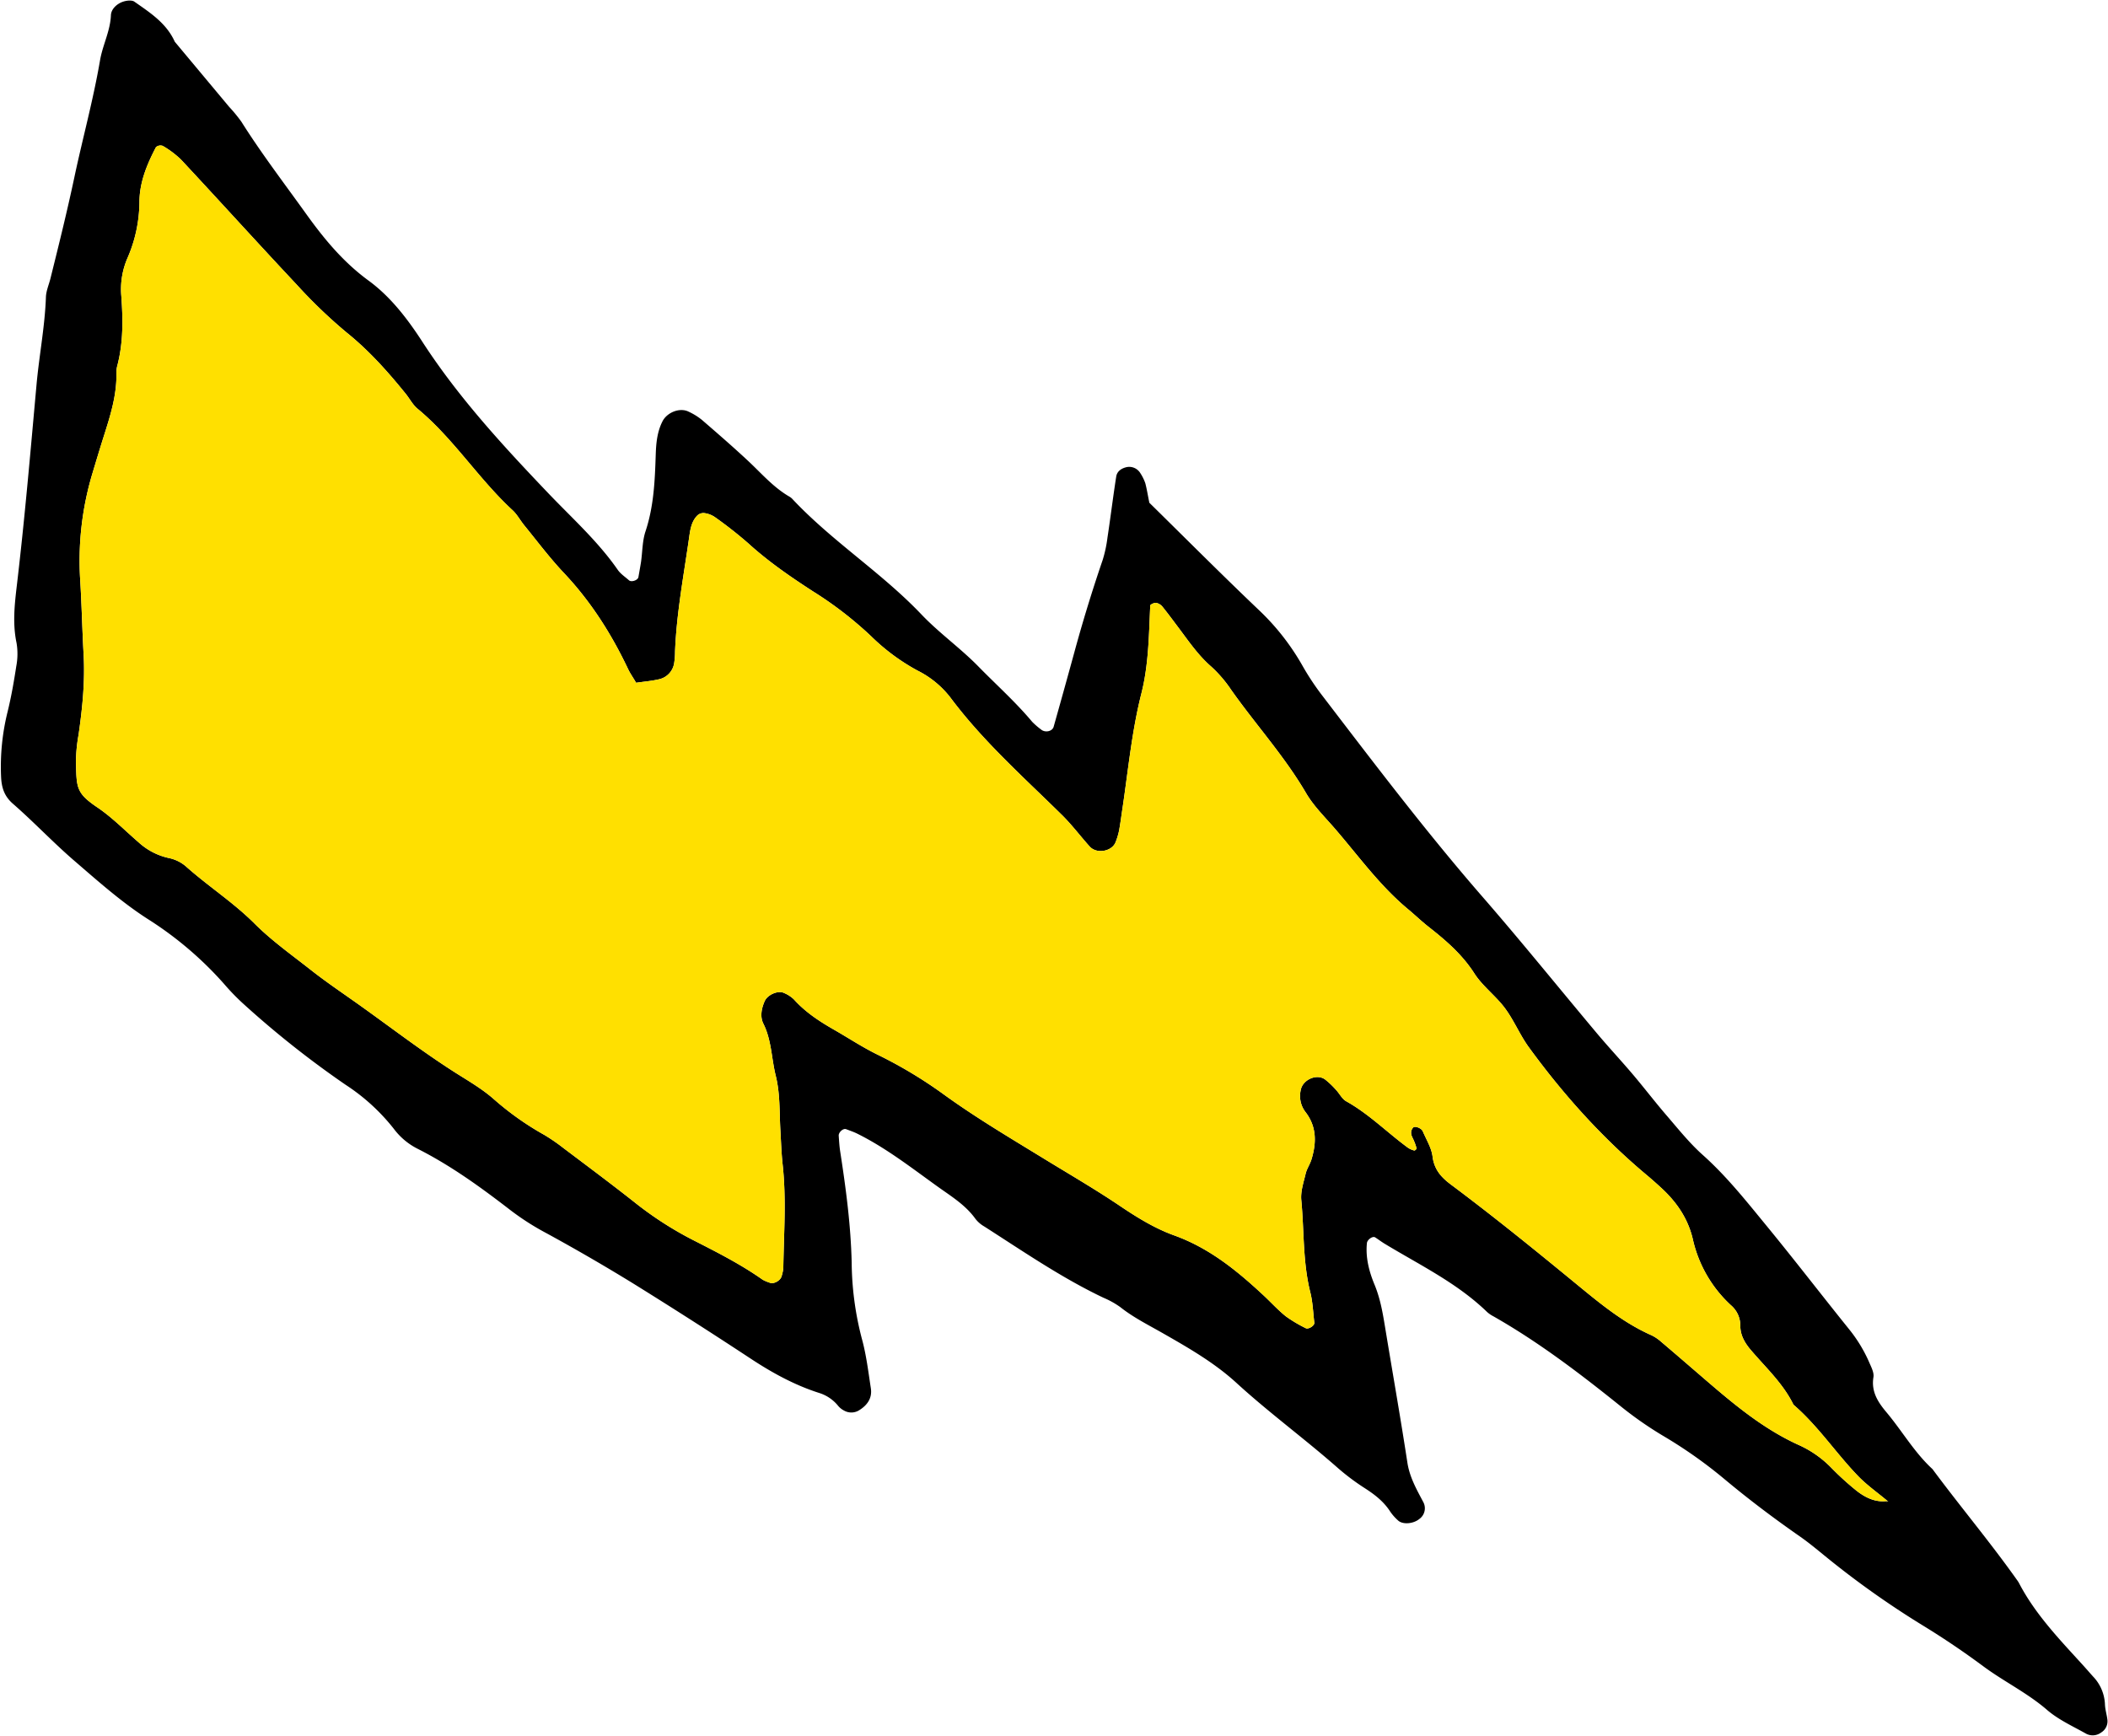
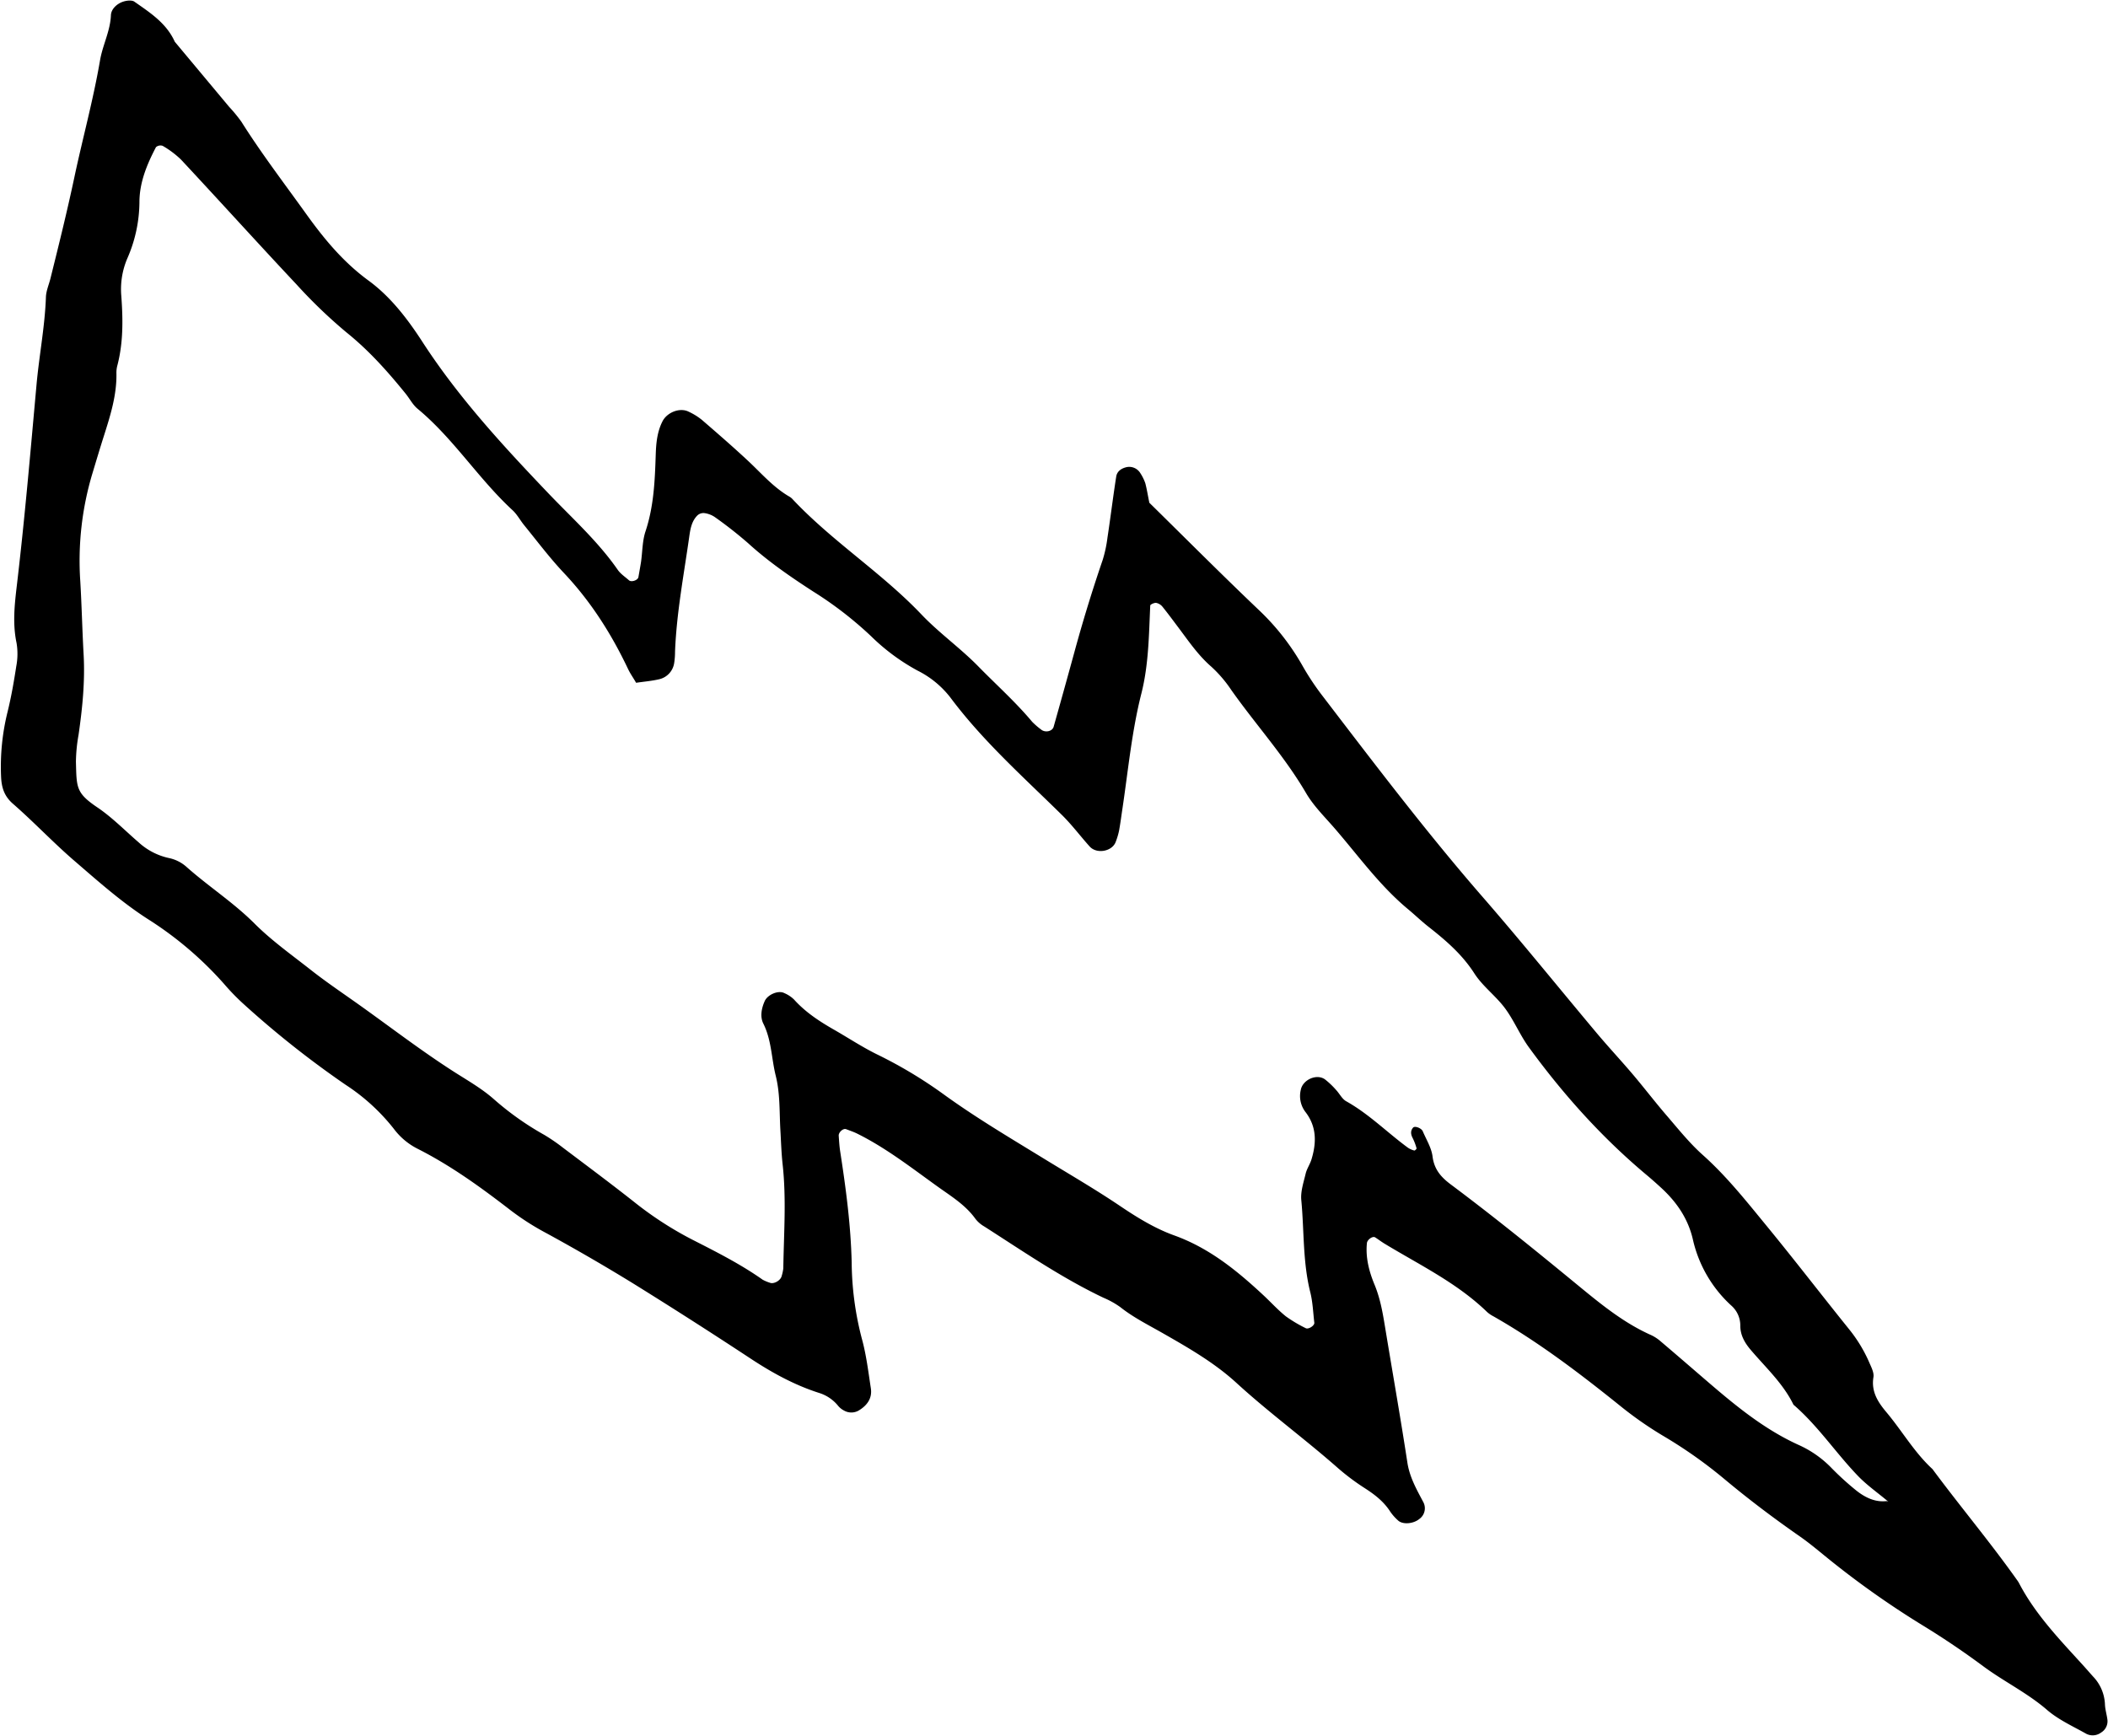
<svg xmlns="http://www.w3.org/2000/svg" data-name="Layer 1" height="661.4" preserveAspectRatio="xMidYMid meet" version="1.0" viewBox="138.5 258.3 802.9 661.4" width="802.9" zoomAndPan="magnify">
  <g id="change1_1">
    <path d="M576.27,449.81c13.83,13.6,27.68,27.5,41.86,41a90.69,90.69,0,0,1,16.26,20.72,99.66,99.66,0,0,0,7.25,11.09c20,26.13,39.83,52.33,61.42,77.17,14.79,17,29,34.61,43.49,51.89,4.42,5.27,9.11,10.3,13.56,15.52s8.62,10.71,13.09,15.9,8.8,10.64,13.9,15.18c9.21,8.24,16.8,17.88,24.57,27.34,10.58,12.9,20.75,26.14,31.22,39.13a54.9,54.9,0,0,1,7.59,12.56c.77,1.79,1.86,3.84,1.58,5.57-.9,5.51,1.71,9.5,4.91,13.32,6,7.13,10.64,15.33,17.58,21.7,10.5,14.18,21.88,27.7,32.1,42.11a12.28,12.28,0,0,1,.81,1.22c6.18,11.91,15.41,21.47,24.32,31.26,1.32,1.45,2.6,2.94,3.91,4.4a16.24,16.24,0,0,1,4.55,10.59c.06,1.93.67,3.83.92,5.77a5,5,0,0,1-2.39,5,5.34,5.34,0,0,1-5.6.5c-5.11-2.88-10.63-5.35-15-9.13-7.5-6.48-16.39-10.77-24.26-16.6-7.49-5.55-15.19-10.76-23.18-15.64A340.91,340.91,0,0,1,833.59,851c-3.05-2.48-6.07-5-9.27-7.25-10.07-7-19.88-14.39-29.3-22.28a175.74,175.74,0,0,0-22.79-16.07,140.83,140.83,0,0,1-15.73-10.86c-15.67-12.62-31.61-24.83-49.14-34.81a11.69,11.69,0,0,1-2.43-1.65c-11.41-11.07-25.65-17.91-39-26-1.26-.76-2.42-1.66-3.66-2.45-1-.6-3,.91-3.13,2.15-.58,5.54.84,10.89,2.86,15.78,2.5,6,3.38,12.24,4.42,18.52,2.72,16.45,5.61,32.89,8.13,49.37.86,5.55,3.48,10.15,6,14.91a5,5,0,0,1-1.46,6.55c-2.29,1.89-6.41,2.2-8.12.53a18.51,18.51,0,0,1-2.92-3.29c-2.44-3.83-5.85-6.48-9.63-8.92a87.07,87.07,0,0,1-10.57-7.94c-12.51-11-26-20.87-38.34-32.16-8.34-7.66-18.19-13.33-28-18.93-5.54-3.17-11.26-6-16.31-10a32.8,32.8,0,0,0-6.41-3.57c-16-7.61-30.55-17.65-45.42-27.16a11.47,11.47,0,0,1-3.32-2.86c-3.81-5.34-9.35-8.68-14.5-12.38-9.95-7.14-19.64-14.72-30.69-20.18-1.32-.64-2.73-1.1-4.09-1.63-1.08-.44-2.92,1.18-2.82,2.51.15,2,.25,3.91.54,5.82,2.18,14.08,4.06,28.13,4.4,42.42a118.06,118.06,0,0,0,3.89,29.12c1.69,6.11,2.44,12.52,3.41,18.81.6,3.87-1.48,6.61-4.63,8.49a5.6,5.6,0,0,1-5.6,0,7.16,7.16,0,0,1-2.25-1.81,15,15,0,0,0-7.16-4.87c-9.42-3-18-7.72-26.24-13.16q-22.12-14.57-44.63-28.55-16.27-10-33.11-19.19A98.68,98.68,0,0,1,333,719.33c-11.28-8.71-22.78-17.06-35.57-23.51a25.8,25.8,0,0,1-8.93-7.54,76.32,76.32,0,0,0-18.35-16.76,366.38,366.38,0,0,1-39.21-31.08,87.09,87.09,0,0,1-7.12-7.38,135.55,135.55,0,0,0-29.05-24.7c-9.91-6.37-18.75-14.24-27.66-21.92-8.17-7-15.59-14.92-23.71-22-3.34-2.93-4.3-6.18-4.49-10.28a86.74,86.74,0,0,1,2.5-24.81c1.4-5.71,2.41-11.53,3.3-17.33a25.17,25.17,0,0,0,.1-8.78c-1.57-7.39-.75-14.72.11-22,3-25.34,5.17-50.76,7.47-76.17,1-11.22,3.2-22.32,3.6-33.62.09-2.4,1.15-4.75,1.74-7.13,3.2-12.85,6.38-25.69,9.13-38.67,3.16-14.83,7.2-29.49,9.76-44.48,1-5.76,3.88-11.05,4.13-17.11.1-2.31,2.27-4.38,4.74-5.16,1.28-.41,3.19-.62,4.14,0,6,4.2,12.27,8.21,15.44,15.3L225.78,299a56.78,56.78,0,0,1,4.66,5.67c7.6,12.06,16.24,23.36,24.54,34.93,6.89,9.62,14.22,18.53,24,25.66,8.3,6.1,14.73,14.5,20.33,23.13C313,409.55,329.91,427.9,347.17,446c9.11,9.57,19,18.39,26.61,29.34,1.08,1.57,2.81,2.69,4.28,4,.92.82,3.38,0,3.6-1.21.34-1.93.69-3.86,1-5.8.55-3.89.49-8,1.7-11.62,3.16-9.5,3.57-19.25,3.89-29.06.14-4.42.51-8.8,2.59-12.88,1.74-3.4,6.62-5.37,10-3.63a23.82,23.82,0,0,1,5,3.1c5.94,5.13,11.87,10.28,17.61,15.63,5,4.67,9.51,9.95,15.52,13.49a5.4,5.4,0,0,1,1.19.86c15.11,16.17,34,28.07,49.27,44.1,6.75,7.1,14.82,12.8,21.71,19.84s14.2,13.55,20.51,21.1a28.88,28.88,0,0,0,3.33,2.89c1.54,1.34,4.31.79,4.83-1q4-14.16,7.88-28.34,4.83-17.75,10.77-35.12a48.51,48.51,0,0,0,1.85-8.56c1.18-7.76,2.13-15.56,3.34-23.31.34-2.09,2.09-3.2,4.15-3.62a4.94,4.94,0,0,1,5,2.28,17.48,17.48,0,0,1,1.93,3.9C575.33,444.67,575.7,447.1,576.27,449.81ZM857.45,830.07c-3.74-3.13-7.82-6-11.18-9.46-8.51-8.81-15.31-19.18-24.67-27.24-3.94-8.09-10.54-14.12-16.25-20.84-2.32-2.73-4-5.64-4-9.24a10.12,10.12,0,0,0-3.53-7.77,48.57,48.57,0,0,1-14.53-25.08c-1.84-8-6.23-14.33-12.15-19.75-1.81-1.66-3.64-3.29-5.52-4.86-17-14.24-31.74-30.68-44.8-48.6-3.44-4.72-5.69-10.33-9.19-15S703.12,633.91,700,629c-4.66-7.23-10.88-12.55-17.46-17.72-2.69-2.12-5.17-4.52-7.81-6.71-10.66-8.87-18.7-20.09-27.66-30.48-3.84-4.47-8.19-8.68-11.12-13.7-8.22-14.06-19.17-26.07-28.5-39.29a48.39,48.39,0,0,0-7.65-8.91c-4.9-4.26-8.47-9.52-12.3-14.62-2.06-2.74-4.09-5.51-6.25-8.18a4.18,4.18,0,0,0-2.4-1.45c-.73-.08-2.22.62-2.24,1-.52,11.24-.59,22.51-3.38,33.53-3.63,14.32-5,29-7.17,43.57-.44,2.9-.81,5.84-1.34,8.73a27,27,0,0,1-1.26,4.2c-1.32,3.66-7.21,4.77-9.91,1.79-3.6-4-6.82-8.33-10.64-12.08-14.67-14.45-30.11-28.16-42.5-44.78A36.33,36.33,0,0,0,488,513.75a78.64,78.64,0,0,1-17.7-13.09,141.36,141.36,0,0,0-22.11-17.07c-8.65-5.6-17.12-11.43-24.77-18.4a156.88,156.88,0,0,0-12.76-10,9.32,9.32,0,0,0-4.05-1.46,3.39,3.39,0,0,0-2.51.93c-2.19,2.2-2.67,5.19-3.08,8.09-2.06,14.55-4.83,29-5.41,43.75a27.63,27.63,0,0,1-.33,4.38,7.46,7.46,0,0,1-5.65,6.14c-2.81.67-5.72.9-8.85,1.36-1.14-2-2.26-3.53-3.07-5.26-6.35-13.39-14.19-25.73-24.43-36.57-5.38-5.71-10.1-12-15.07-18.11-1.56-1.89-2.73-4.17-4.5-5.8-13-12-22.48-27.3-36.18-38.65-1.85-1.53-3-3.85-4.55-5.76-6.8-8.39-13.92-16.39-22.43-23.24a191,191,0,0,1-19.1-18.33c-14.79-15.75-29.26-31.77-44-47.56a35.75,35.75,0,0,0-7-5.25,2.63,2.63,0,0,0-2.54.5c-3.44,6.56-6.29,13.44-6.3,20.92A54.25,54.25,0,0,1,187,356.72,29.79,29.79,0,0,0,184.7,371c.65,8.83.78,17.66-1.46,26.36a10.62,10.62,0,0,0-.4,2.9c.21,8.52-2.35,16.48-4.88,24.44-1.49,4.68-2.89,9.4-4.31,14.1a115.63,115.63,0,0,0-4.58,40.76c.56,9.31.75,18.61,1.27,27.89.59,10.39-.45,20.56-1.92,30.77a62,62,0,0,0-1,10.22c.27,9.77-.07,11.86,8.15,17.4,5.66,3.82,10.52,8.82,15.72,13.31a24.9,24.9,0,0,0,11.59,6,14.45,14.45,0,0,1,6.47,3.2c8.42,7.52,17.95,13.62,26,21.65,6.55,6.57,14.22,12,21.56,17.78,5,3.93,10.27,7.56,15.48,11.22,13.26,9.3,26,19.28,39.72,28,5,3.16,10.14,6.15,14.5,10a110.6,110.6,0,0,0,19.16,13.57,70.21,70.21,0,0,1,7.28,5c9,6.79,18.06,13.53,26.92,20.52a133.27,133.27,0,0,0,22.18,14.39c9.17,4.68,18.4,9.32,26.85,15.29a15.39,15.39,0,0,0,2.69,1.13c1.51.67,4.2-.86,4.55-2.6a16.22,16.22,0,0,0,.61-2.86c.19-13.23,1.2-26.46-.27-39.69-.48-4.39-.6-8.82-.86-13.23-.38-6.84-.06-13.65-1.76-20.47-1.64-6.59-1.56-13.53-4.73-19.87-1.28-2.57-.73-5.74.55-8.58,1.1-2.42,5.17-4.22,7.48-3A12,12,0,0,1,440.9,639c4.34,4.83,9.64,8.31,15.2,11.49S467,657.22,472.69,660a170.36,170.36,0,0,1,25.22,15.14c11.95,8.66,24.6,16.18,37.16,23.87,10,6.15,20.24,12.06,30,18.64,6.56,4.43,13.33,8.59,20.63,11.22,13.35,4.8,23.87,13.36,34,22.79,2.87,2.68,5.53,5.62,8.58,8.07a52.84,52.84,0,0,0,7.53,4.48c1,.58,3.42-.94,3.29-2.06-.46-3.88-.59-7.86-1.54-11.63-2.89-11.54-2.3-23.4-3.42-35.1-.31-3.28.88-6.75,1.67-10.08.45-1.88,1.66-3.57,2.22-5.44,1.93-6.35,2-12.49-2.34-18.07a10,10,0,0,1-1.75-8.36c.73-3.9,6.09-6.3,9.24-4a31,31,0,0,1,4.2,4c1.33,1.41,2.26,3.41,3.85,4.31,8.66,4.83,15.61,11.89,23.51,17.69a7.6,7.6,0,0,0,2.45,1.08c.21.07.92-.63.86-.82a21.56,21.56,0,0,0-1.47-3.9c-.78-1.45-.89-2.81.14-4,.67-.78,3.19.19,3.7,1.41,1.33,3.15,3.29,6.26,3.71,9.54.61,4.92,3.19,7.88,6.9,10.66,16.52,12.34,32.52,25.33,48.44,38.42,8.69,7.14,17.45,14.35,27.92,19a15.66,15.66,0,0,1,3.67,2.42c6,5.08,11.9,10.21,17.85,15.32,10.79,9.28,21.76,18.29,34.89,24.2a40.42,40.42,0,0,1,12,8.38,107.27,107.27,0,0,0,9.79,8.93c3.52,2.77,7.52,4.66,12.14,3.89l-.87.53Z" fill-rule="evenodd" />
  </g>
  <g id="change2_1">
-     <path d="M857.45,830.07c-3.74-3.13-7.82-6-11.18-9.46-8.51-8.81-15.31-19.18-24.67-27.24-3.94-8.09-10.54-14.12-16.25-20.84-2.32-2.73-4-5.64-4-9.24a10.12,10.12,0,0,0-3.53-7.77,48.57,48.57,0,0,1-14.53-25.08c-1.84-8-6.23-14.33-12.15-19.75-1.81-1.66-3.64-3.29-5.52-4.86-17-14.24-31.74-30.68-44.8-48.6-3.44-4.72-5.69-10.33-9.19-15S703.12,633.91,700,629c-4.66-7.23-10.88-12.55-17.46-17.72-2.69-2.12-5.17-4.52-7.81-6.71-10.66-8.87-18.7-20.09-27.66-30.48-3.84-4.47-8.19-8.68-11.12-13.7-8.22-14.06-19.17-26.07-28.5-39.29a48.39,48.39,0,0,0-7.65-8.91c-4.9-4.26-8.47-9.52-12.3-14.62-2.06-2.74-4.09-5.51-6.25-8.18a4.18,4.18,0,0,0-2.4-1.45c-.73-.08-2.22.62-2.24,1-.52,11.24-.59,22.51-3.38,33.53-3.63,14.32-5,29-7.17,43.57-.44,2.9-.81,5.84-1.34,8.73a27,27,0,0,1-1.26,4.2c-1.32,3.66-7.21,4.77-9.91,1.79-3.6-4-6.82-8.33-10.64-12.08-14.67-14.45-30.11-28.16-42.5-44.78A36.33,36.33,0,0,0,488,513.75a78.64,78.64,0,0,1-17.7-13.09,141.36,141.36,0,0,0-22.11-17.07c-8.65-5.6-17.12-11.43-24.77-18.4a156.88,156.88,0,0,0-12.76-10,9.32,9.32,0,0,0-4.05-1.46,3.39,3.39,0,0,0-2.51.93c-2.19,2.2-2.67,5.19-3.08,8.09-2.06,14.55-4.83,29-5.41,43.75a27.63,27.63,0,0,1-.33,4.38,7.46,7.46,0,0,1-5.65,6.14c-2.81.67-5.72.9-8.85,1.36-1.14-2-2.26-3.53-3.07-5.26-6.35-13.39-14.19-25.73-24.43-36.57-5.38-5.71-10.1-12-15.07-18.11-1.56-1.89-2.73-4.17-4.5-5.8-13-12-22.48-27.3-36.18-38.65-1.85-1.53-3-3.85-4.55-5.76-6.8-8.39-13.92-16.39-22.43-23.24a191,191,0,0,1-19.1-18.33c-14.79-15.75-29.26-31.77-44-47.56a35.75,35.75,0,0,0-7-5.25,2.63,2.63,0,0,0-2.54.5c-3.44,6.56-6.29,13.44-6.3,20.92A54.25,54.25,0,0,1,187,356.72,29.79,29.79,0,0,0,184.7,371c.65,8.83.78,17.66-1.46,26.36a10.62,10.62,0,0,0-.4,2.9c.21,8.52-2.35,16.48-4.88,24.44-1.49,4.68-2.89,9.4-4.31,14.1a115.63,115.63,0,0,0-4.58,40.76c.56,9.31.75,18.61,1.27,27.89.59,10.39-.45,20.56-1.92,30.77a62,62,0,0,0-1,10.22c.27,9.77-.07,11.86,8.15,17.4,5.66,3.82,10.52,8.82,15.72,13.31a24.9,24.9,0,0,0,11.59,6,14.45,14.45,0,0,1,6.47,3.2c8.42,7.52,17.95,13.62,26,21.65,6.55,6.57,14.22,12,21.56,17.78,5,3.93,10.27,7.56,15.48,11.22,13.26,9.3,26,19.28,39.72,28,5,3.16,10.14,6.15,14.5,10a110.6,110.6,0,0,0,19.16,13.57,70.21,70.21,0,0,1,7.28,5c9,6.79,18.06,13.53,26.92,20.52a133.27,133.27,0,0,0,22.18,14.39c9.17,4.68,18.4,9.32,26.85,15.29a15.39,15.39,0,0,0,2.69,1.13c1.51.67,4.2-.86,4.55-2.6a16.22,16.22,0,0,0,.61-2.86c.19-13.23,1.2-26.46-.27-39.69-.48-4.39-.6-8.82-.86-13.23-.38-6.84-.06-13.65-1.76-20.47-1.64-6.59-1.56-13.53-4.73-19.87-1.28-2.57-.73-5.74.55-8.58,1.1-2.42,5.17-4.22,7.48-3A12,12,0,0,1,440.9,639c4.34,4.83,9.64,8.31,15.2,11.49S467,657.22,472.69,660a170.36,170.36,0,0,1,25.22,15.14c11.95,8.66,24.6,16.18,37.16,23.87,10,6.15,20.24,12.06,30,18.64,6.56,4.43,13.33,8.59,20.63,11.22,13.35,4.8,23.87,13.36,34,22.79,2.87,2.68,5.53,5.62,8.58,8.07a52.84,52.84,0,0,0,7.53,4.48c1,.58,3.42-.94,3.29-2.06-.46-3.88-.59-7.86-1.54-11.63-2.89-11.54-2.3-23.4-3.42-35.1-.31-3.28.88-6.75,1.67-10.08.45-1.88,1.66-3.57,2.22-5.44,1.93-6.35,2-12.49-2.34-18.07a10,10,0,0,1-1.75-8.36c.73-3.9,6.09-6.3,9.24-4a31,31,0,0,1,4.2,4c1.33,1.41,2.26,3.41,3.85,4.31,8.66,4.83,15.61,11.89,23.51,17.69a7.6,7.6,0,0,0,2.45,1.08c.21.07.92-.63.86-.82a21.56,21.56,0,0,0-1.47-3.9c-.78-1.45-.89-2.81.14-4,.67-.78,3.19.19,3.7,1.41,1.33,3.15,3.29,6.26,3.71,9.54.61,4.92,3.19,7.88,6.9,10.66,16.52,12.34,32.52,25.33,48.44,38.42,8.69,7.14,17.45,14.35,27.92,19a15.66,15.66,0,0,1,3.67,2.42c6,5.08,11.9,10.21,17.85,15.32,10.79,9.28,21.76,18.29,34.89,24.2a40.42,40.42,0,0,1,12,8.38,107.27,107.27,0,0,0,9.79,8.93c3.52,2.77,7.52,4.66,12.14,3.89l-.87.53Z" fill="#ffe000" fill-rule="evenodd" />
-   </g>
+     </g>
</svg>